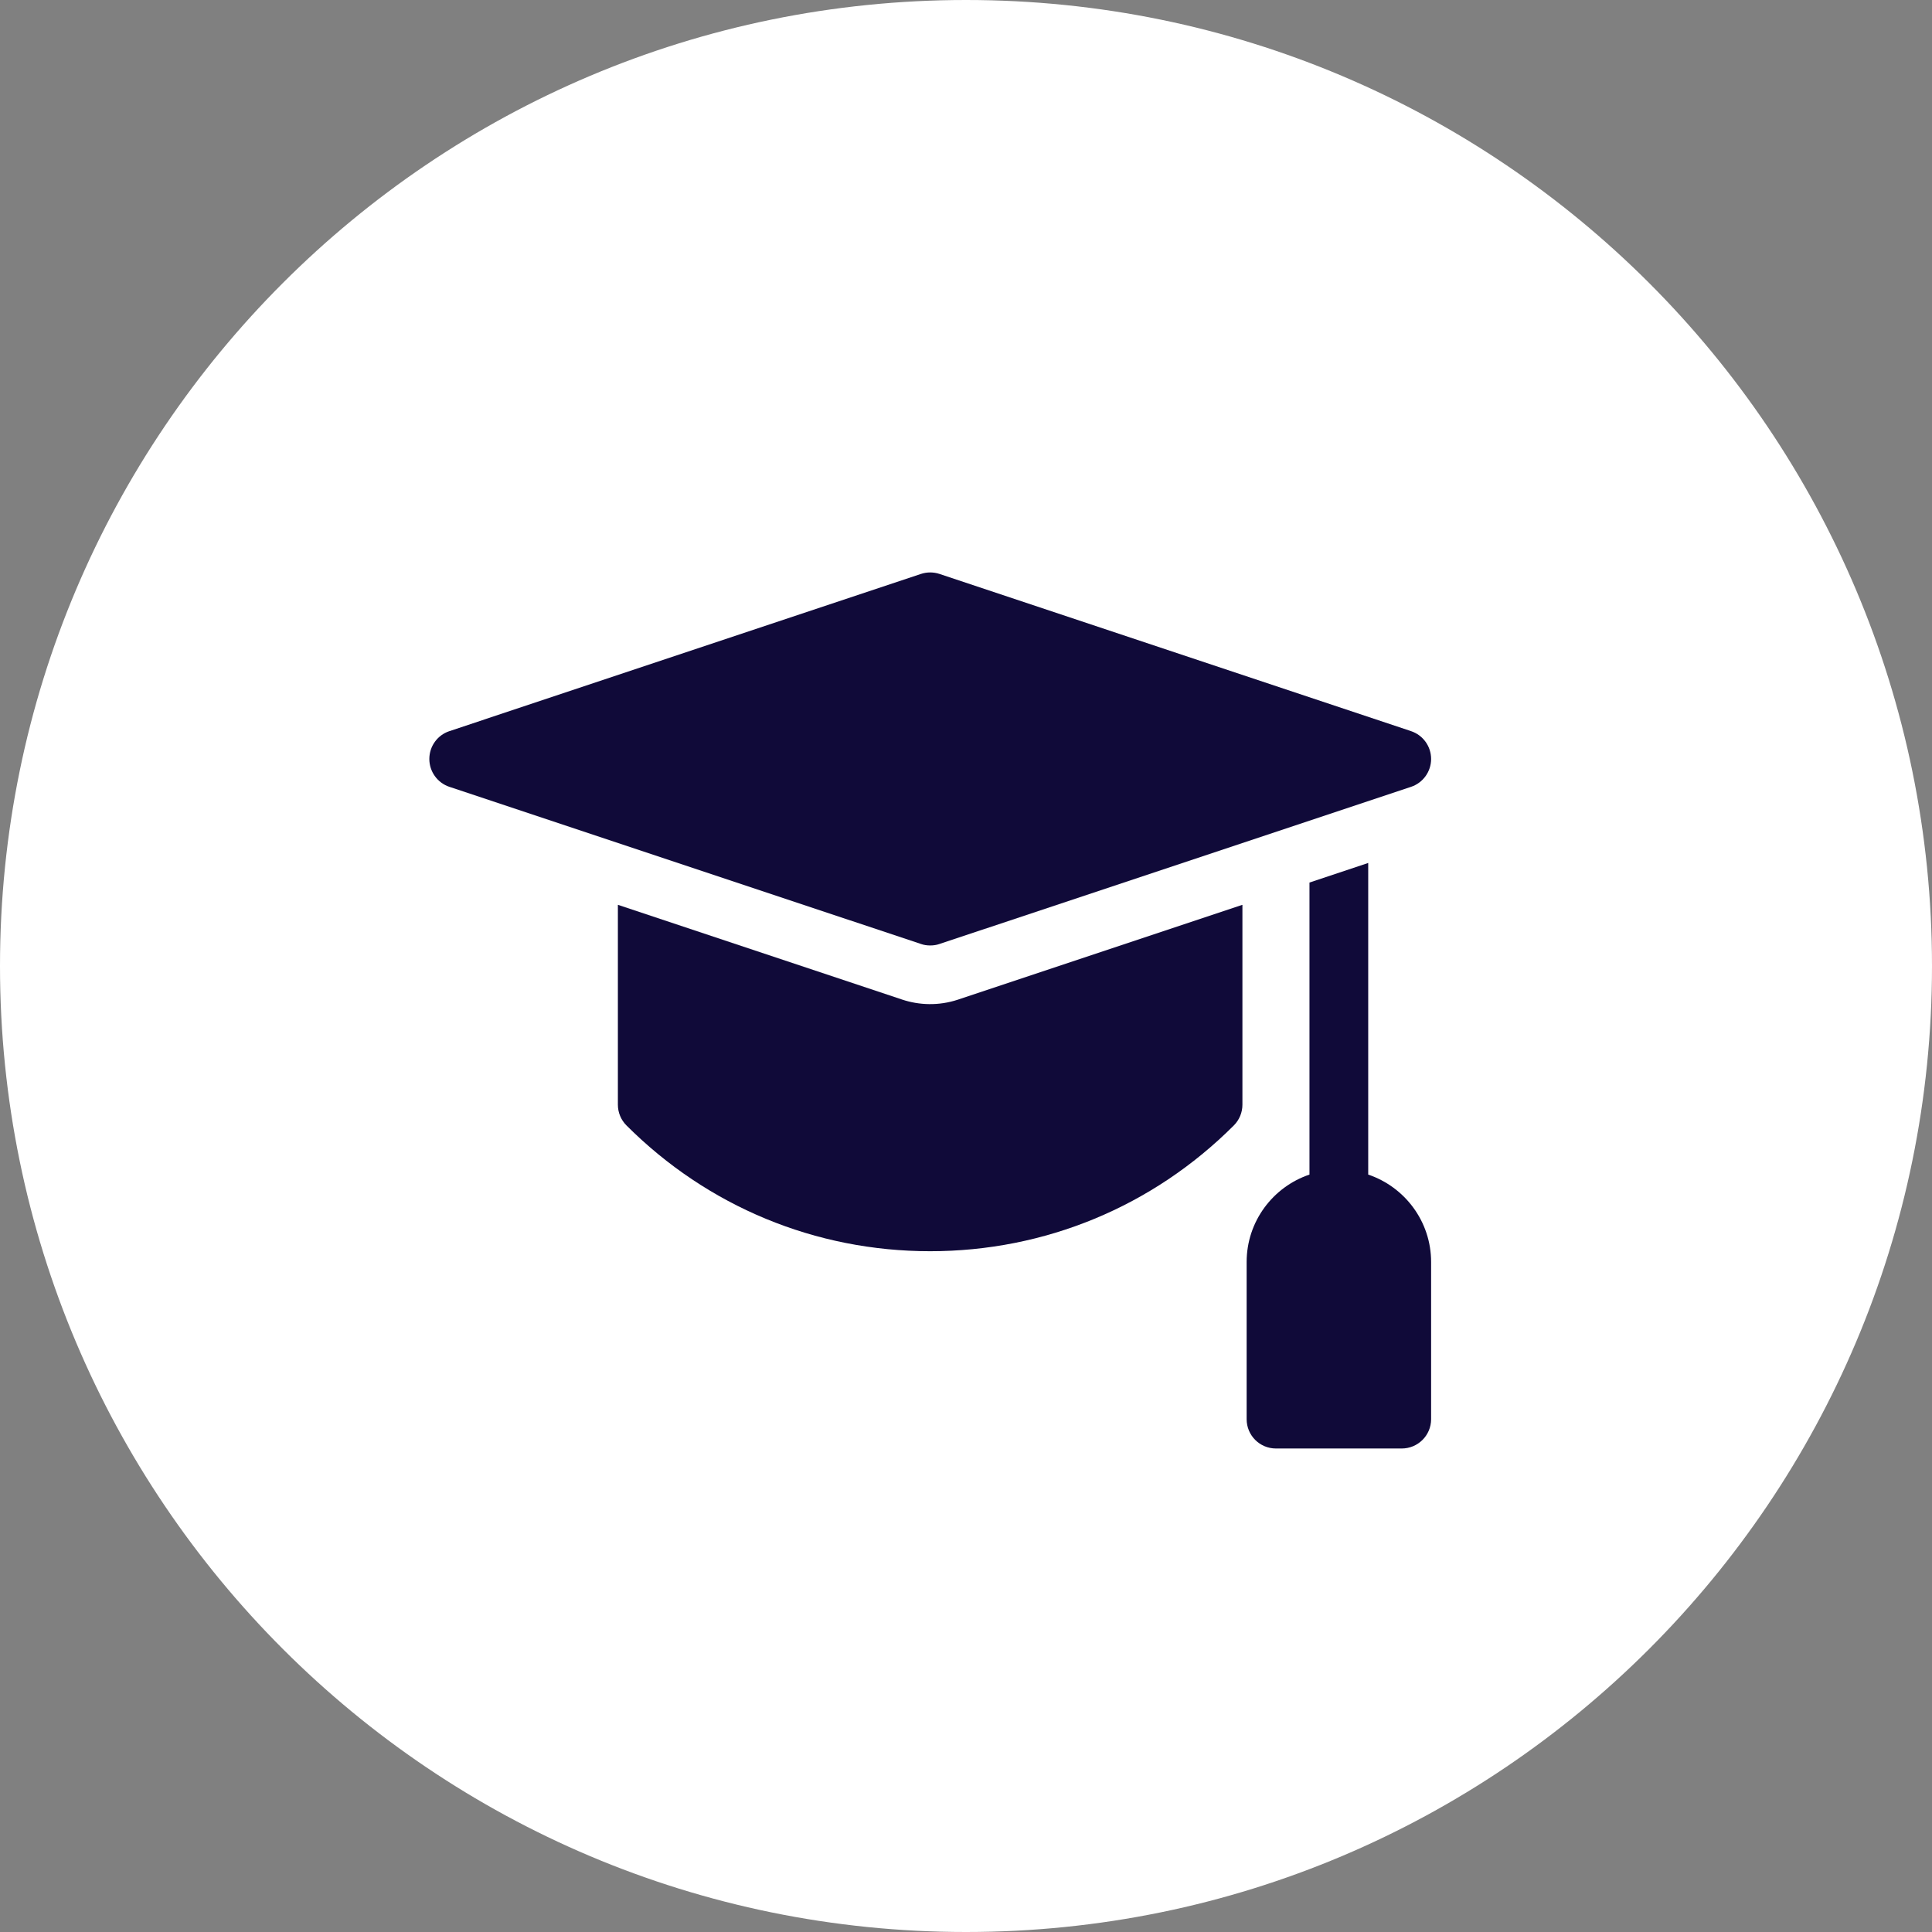
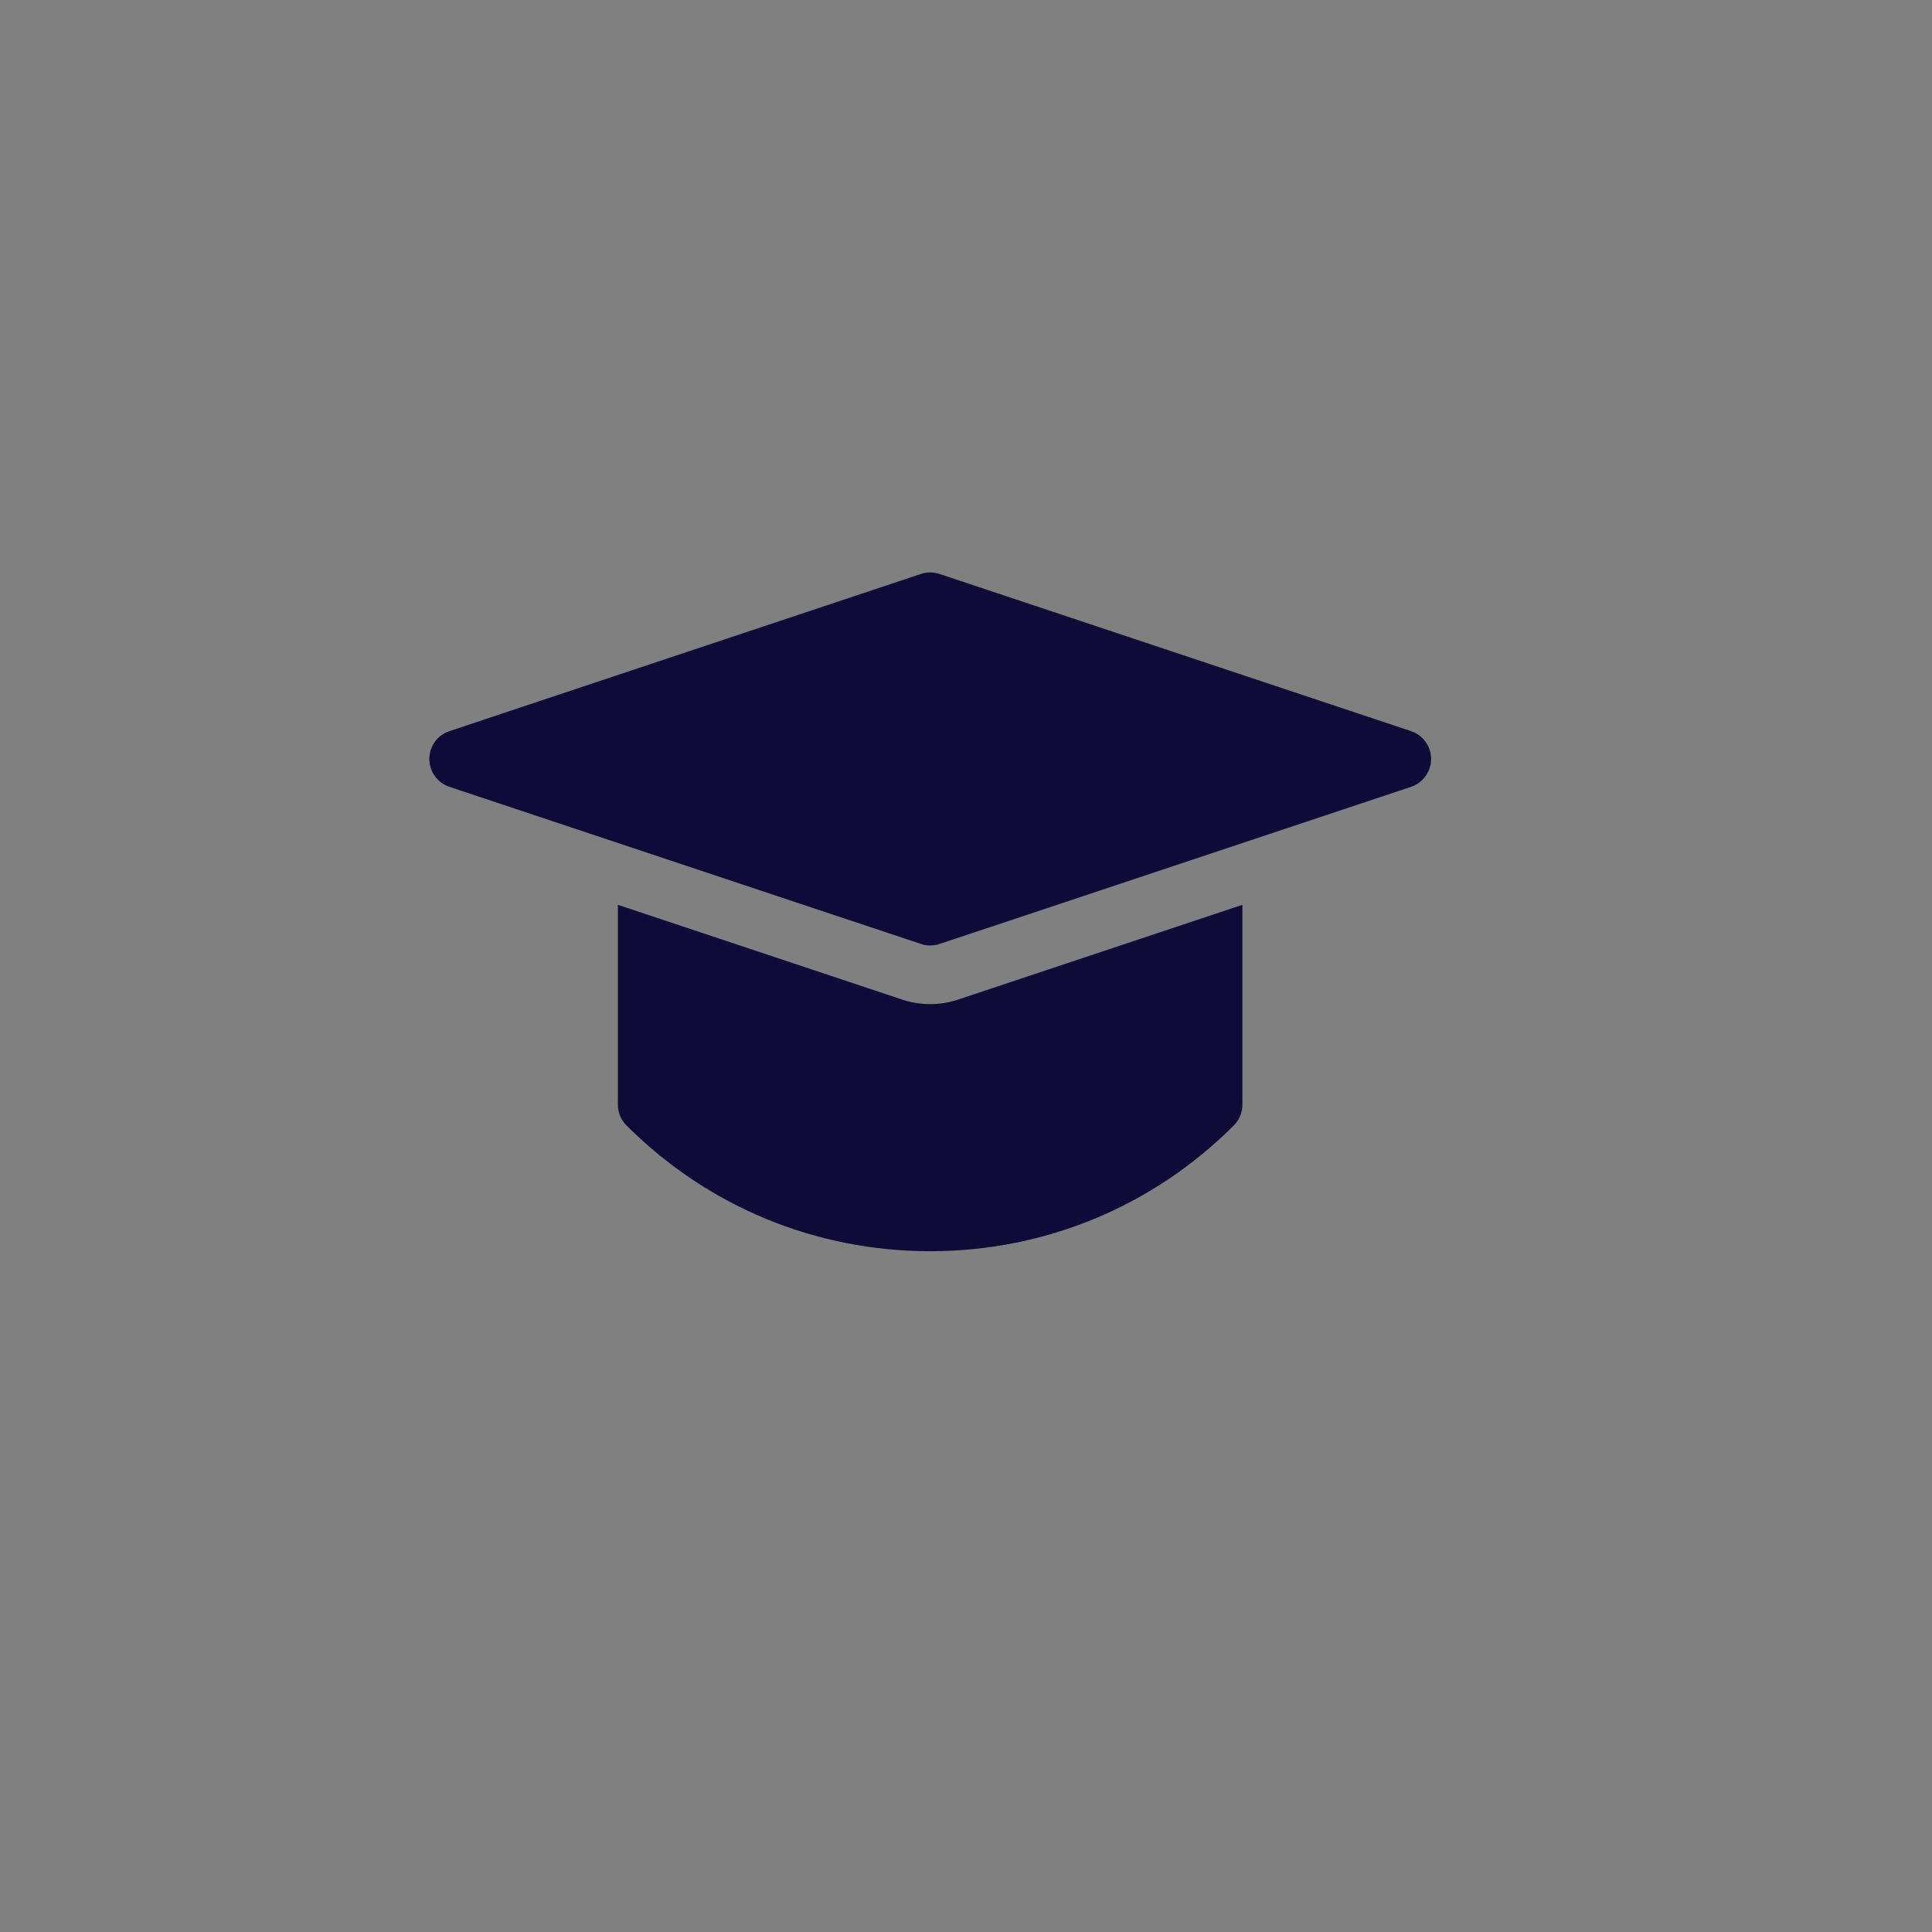
<svg xmlns="http://www.w3.org/2000/svg" width="27" height="27" viewBox="0 0 27 27" fill="none">
  <rect x="0" y="0" width="27" height="27" fill="#808080" stroke="none" />
-   <path d="M13.5 27C20.956 27 27 20.956 27 13.5C27 6.044 20.956 0 13.5 0C6.044 0 0 6.044 0 13.5C0 20.956 6.044 27 13.5 27Z" fill="white" />
-   <path d="M19.121 16.415V12.06L18.3 12.334V16.415C17.79 16.587 17.422 17.069 17.422 17.637V19.833C17.422 20.06 17.605 20.243 17.832 20.243H19.589C19.816 20.243 20 20.06 20 19.833V17.637C20 17.069 19.631 16.587 19.121 16.415Z" fill="#100A39" />
  <path d="M12.61 13.97L8.635 12.645V15.438C8.635 15.547 8.678 15.651 8.755 15.728C9.889 16.862 11.396 17.486 12.999 17.486C14.602 17.486 16.109 16.862 17.243 15.728C17.32 15.651 17.363 15.547 17.363 15.438V12.645L13.388 13.97C13.116 14.06 12.843 14.047 12.61 13.97Z" fill="#100A39" />
  <path d="M13 13.213C13.044 13.213 13.088 13.207 13.13 13.192L19.72 10.996C19.887 10.94 20 10.783 20 10.607C20 10.43 19.887 10.274 19.72 10.218L13.13 8.021C13.046 7.993 12.954 7.993 12.87 8.021L6.28 10.218C6.113 10.273 6 10.43 6 10.607C6 10.783 6.113 10.94 6.28 10.996L12.87 13.192C12.912 13.207 12.956 13.213 13 13.213Z" fill="#100A39" />
</svg>